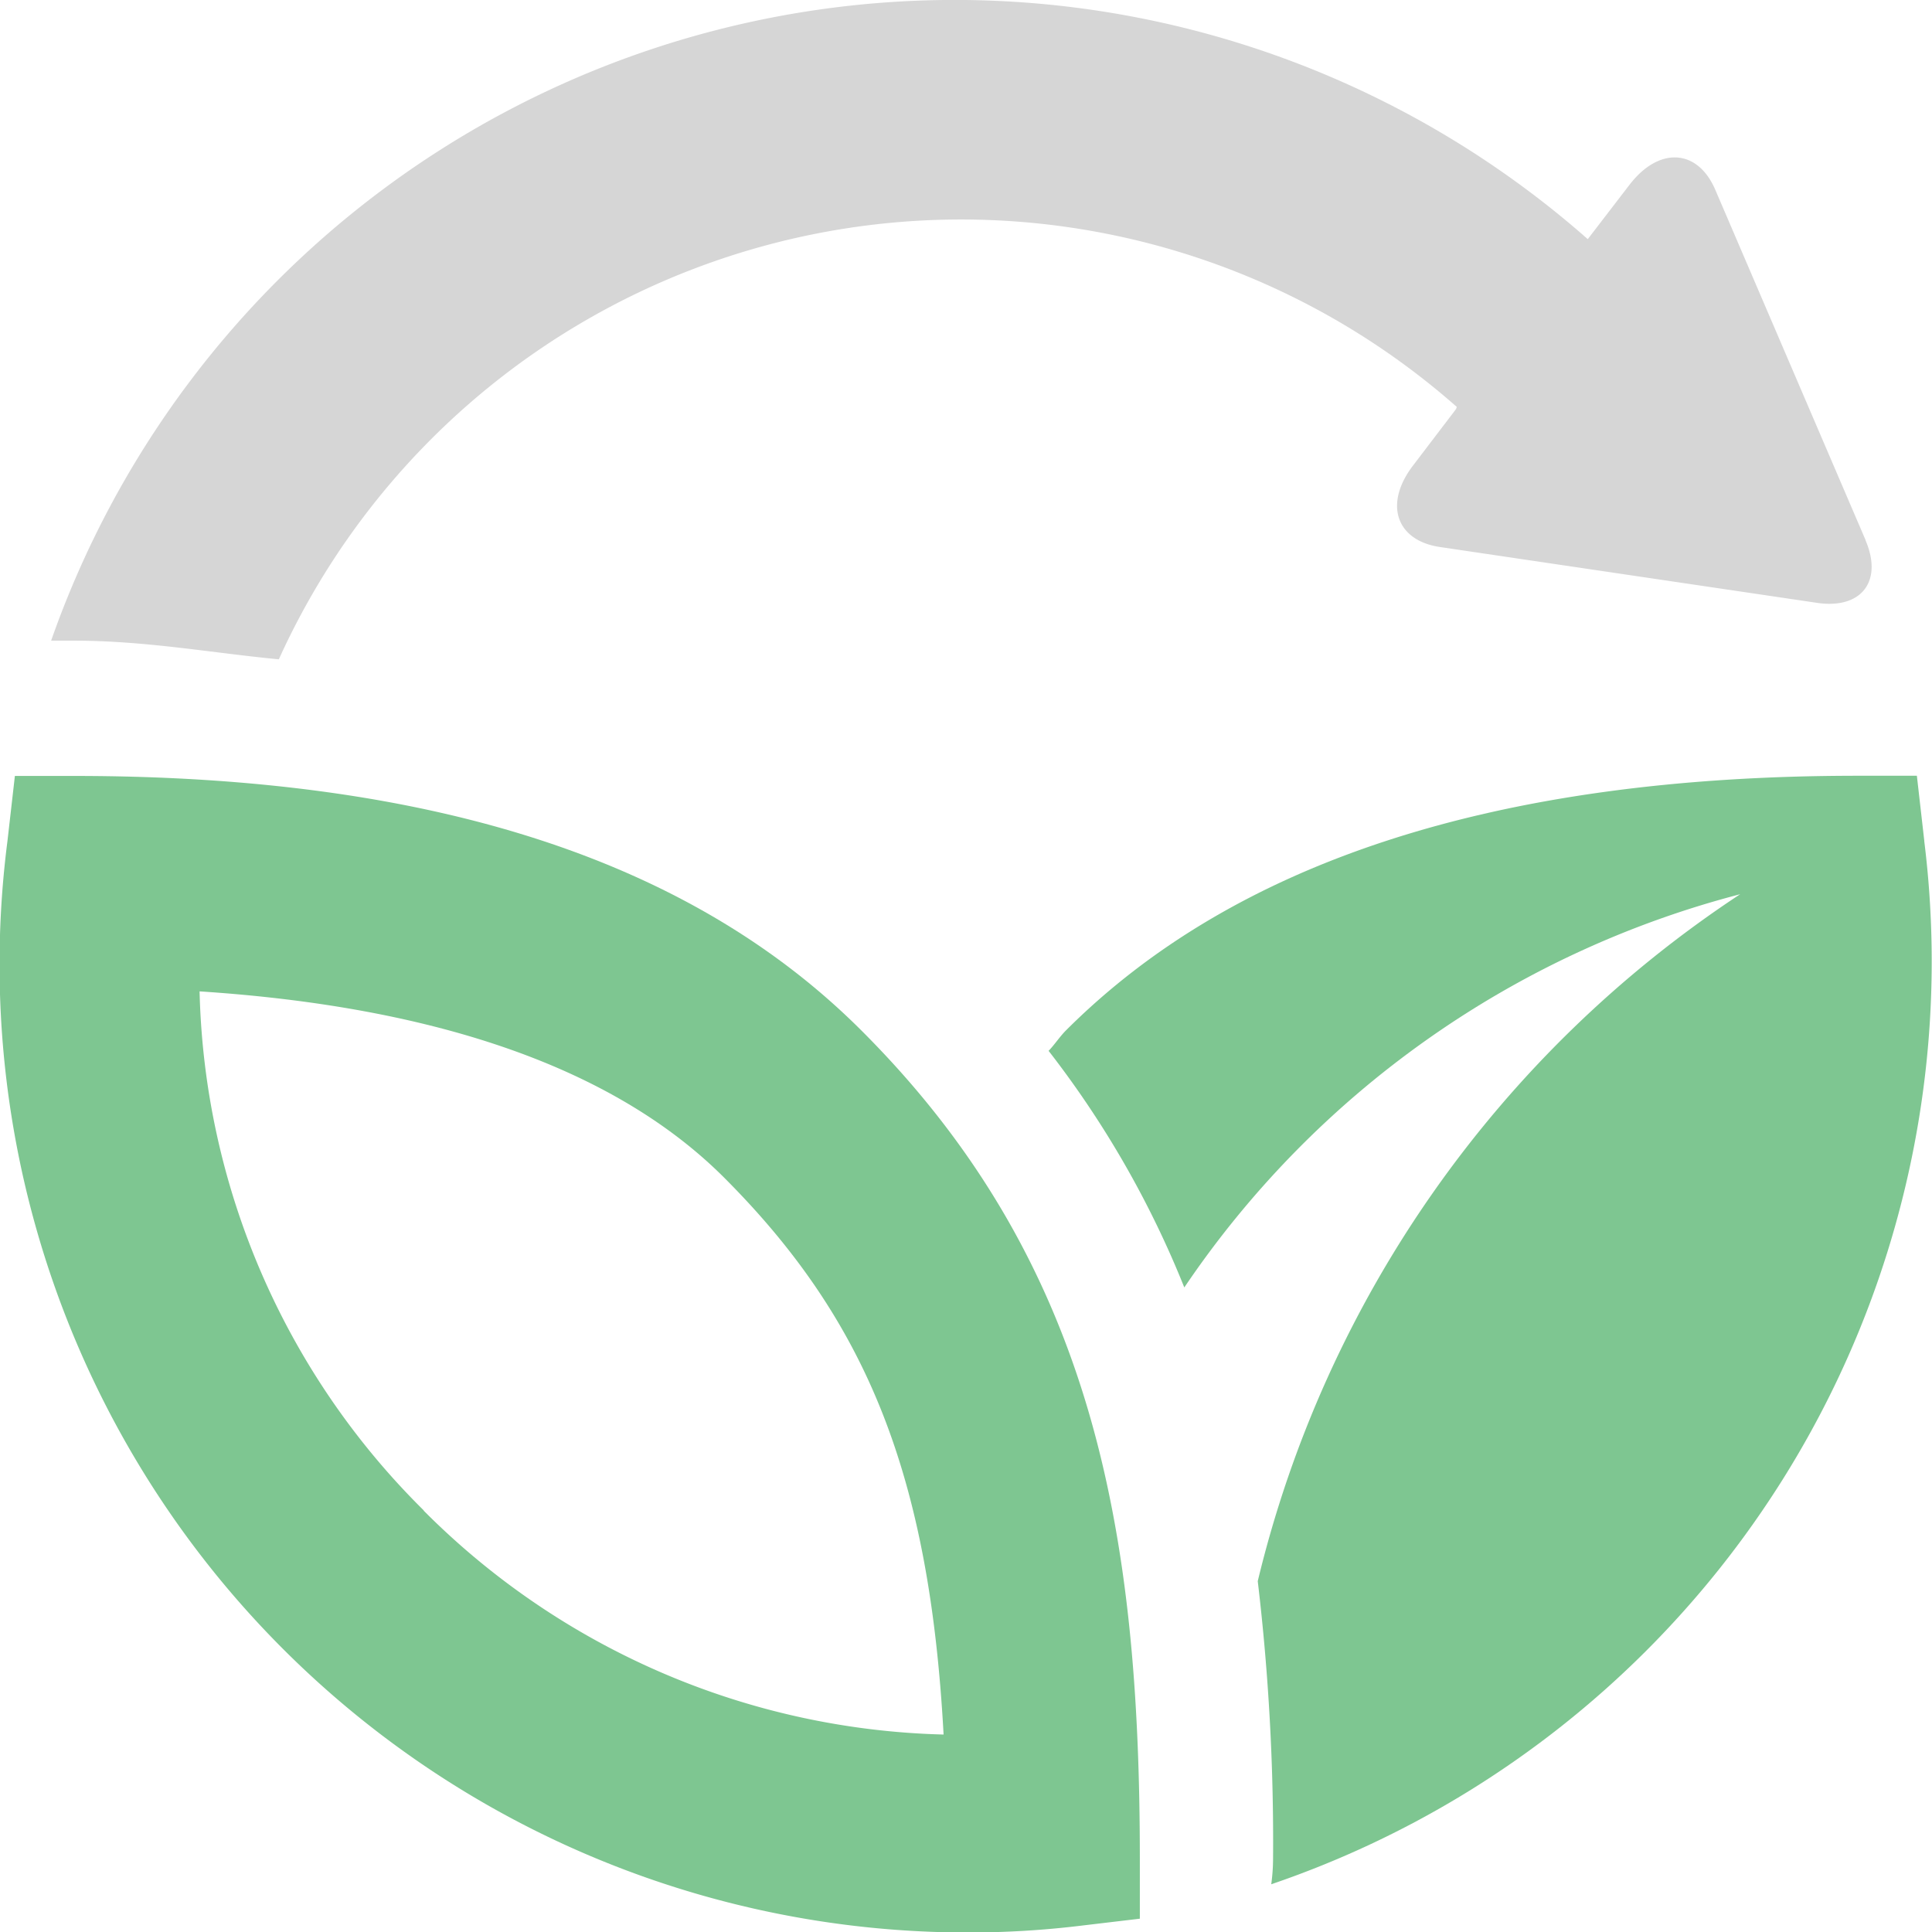
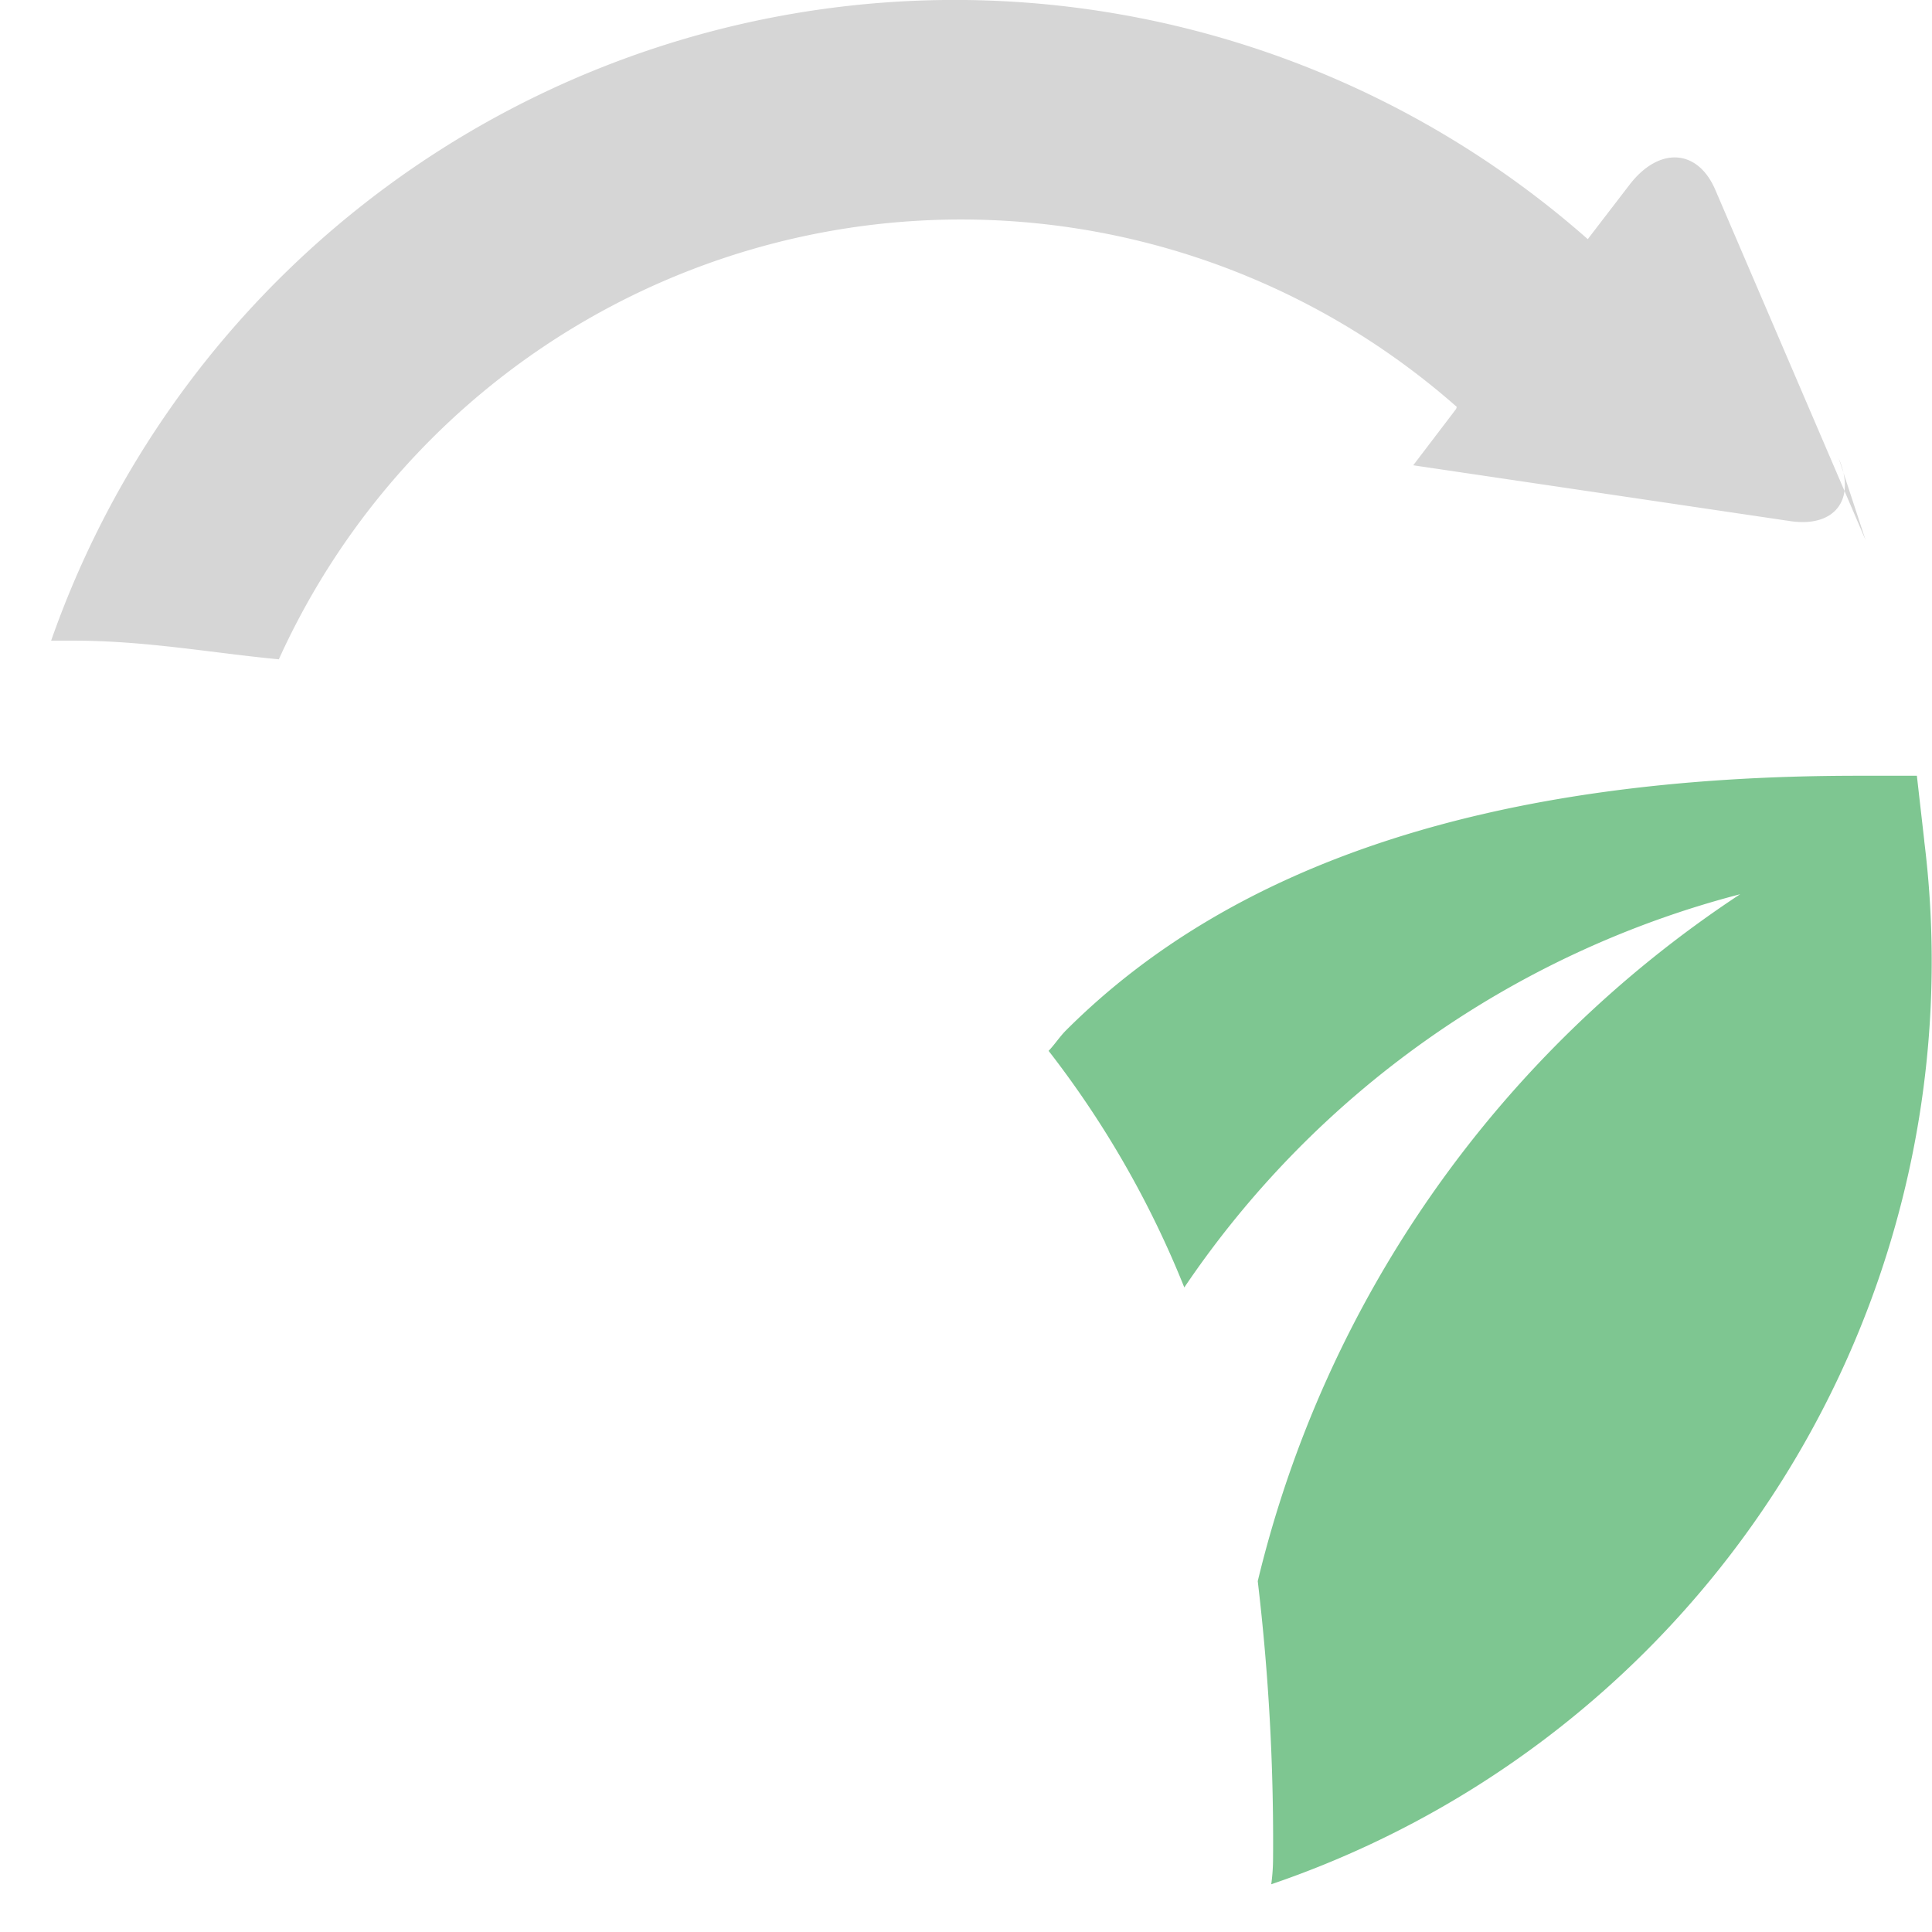
<svg xmlns="http://www.w3.org/2000/svg" width="31.935" height="31.941" viewBox="0 0 31.935 31.941">
  <g data-name="Group 152">
    <path data-name="Path 87" d="m388.414 225.08-.123-1.08h-.982c-6.025 0-10.32 1.446-13.084 4.21-.1.1-.189.237-.286.337a16.177 16.177 0 0 1 2.243 3.911 15.921 15.921 0 0 1 9.188-6.5 18.889 18.889 0 0 0-7.974 11.355 36.5 36.5 0 0 1 .253 4.6 3.166 3.166 0 0 1-.03.41 16.115 16.115 0 0 0 10.794-17.243z" transform="translate(-356.606 -211.177)" style="fill:#7ec691" />
-     <path data-name="Path 88" d="M88.837 241.911c0-5.375-.742-9.847-4.6-13.7-2.764-2.764-6.987-4.21-13.013-4.21h-.982l-.123 1.078a16 16 0 0 0 15.831 18.039 15.47 15.47 0 0 0 1.961-.118l.926-.11v-.982zM77 236.141a12.479 12.479 0 0 1-3.705-8.579c3.97.259 6.884 1.292 8.67 3.078 2.366 2.367 3.395 4.929 3.628 9.206a12.563 12.563 0 0 1-8.593-3.7z" transform="translate(-69.996 -211.175)" style="fill:#7ec691" />
-     <path data-name="Path 89" d="m114.826 8.028-2.485-5.792c-.292-.677-.929-.714-1.416-.082l-.691.9a15.826 15.826 0 0 0-25.4 6.637h.386c1.186 0 2.31.208 3.378.308a12.383 12.383 0 0 1 19.471-4.172l-.012.035-.708.93c-.488.633-.288 1.243.442 1.351l6.234.923c.732.108 1.091-.357.8-1.035z" transform="translate(-83.989 .899)" style="fill:#d6d6d6" />
+     <path data-name="Path 89" d="m114.826 8.028-2.485-5.792c-.292-.677-.929-.714-1.416-.082l-.691.9a15.826 15.826 0 0 0-25.4 6.637h.386c1.186 0 2.31.208 3.378.308a12.383 12.383 0 0 1 19.471-4.172l-.012.035-.708.93l6.234.923c.732.108 1.091-.357.8-1.035z" transform="translate(-83.989 .899)" style="fill:#d6d6d6" />
  </g>
</svg>